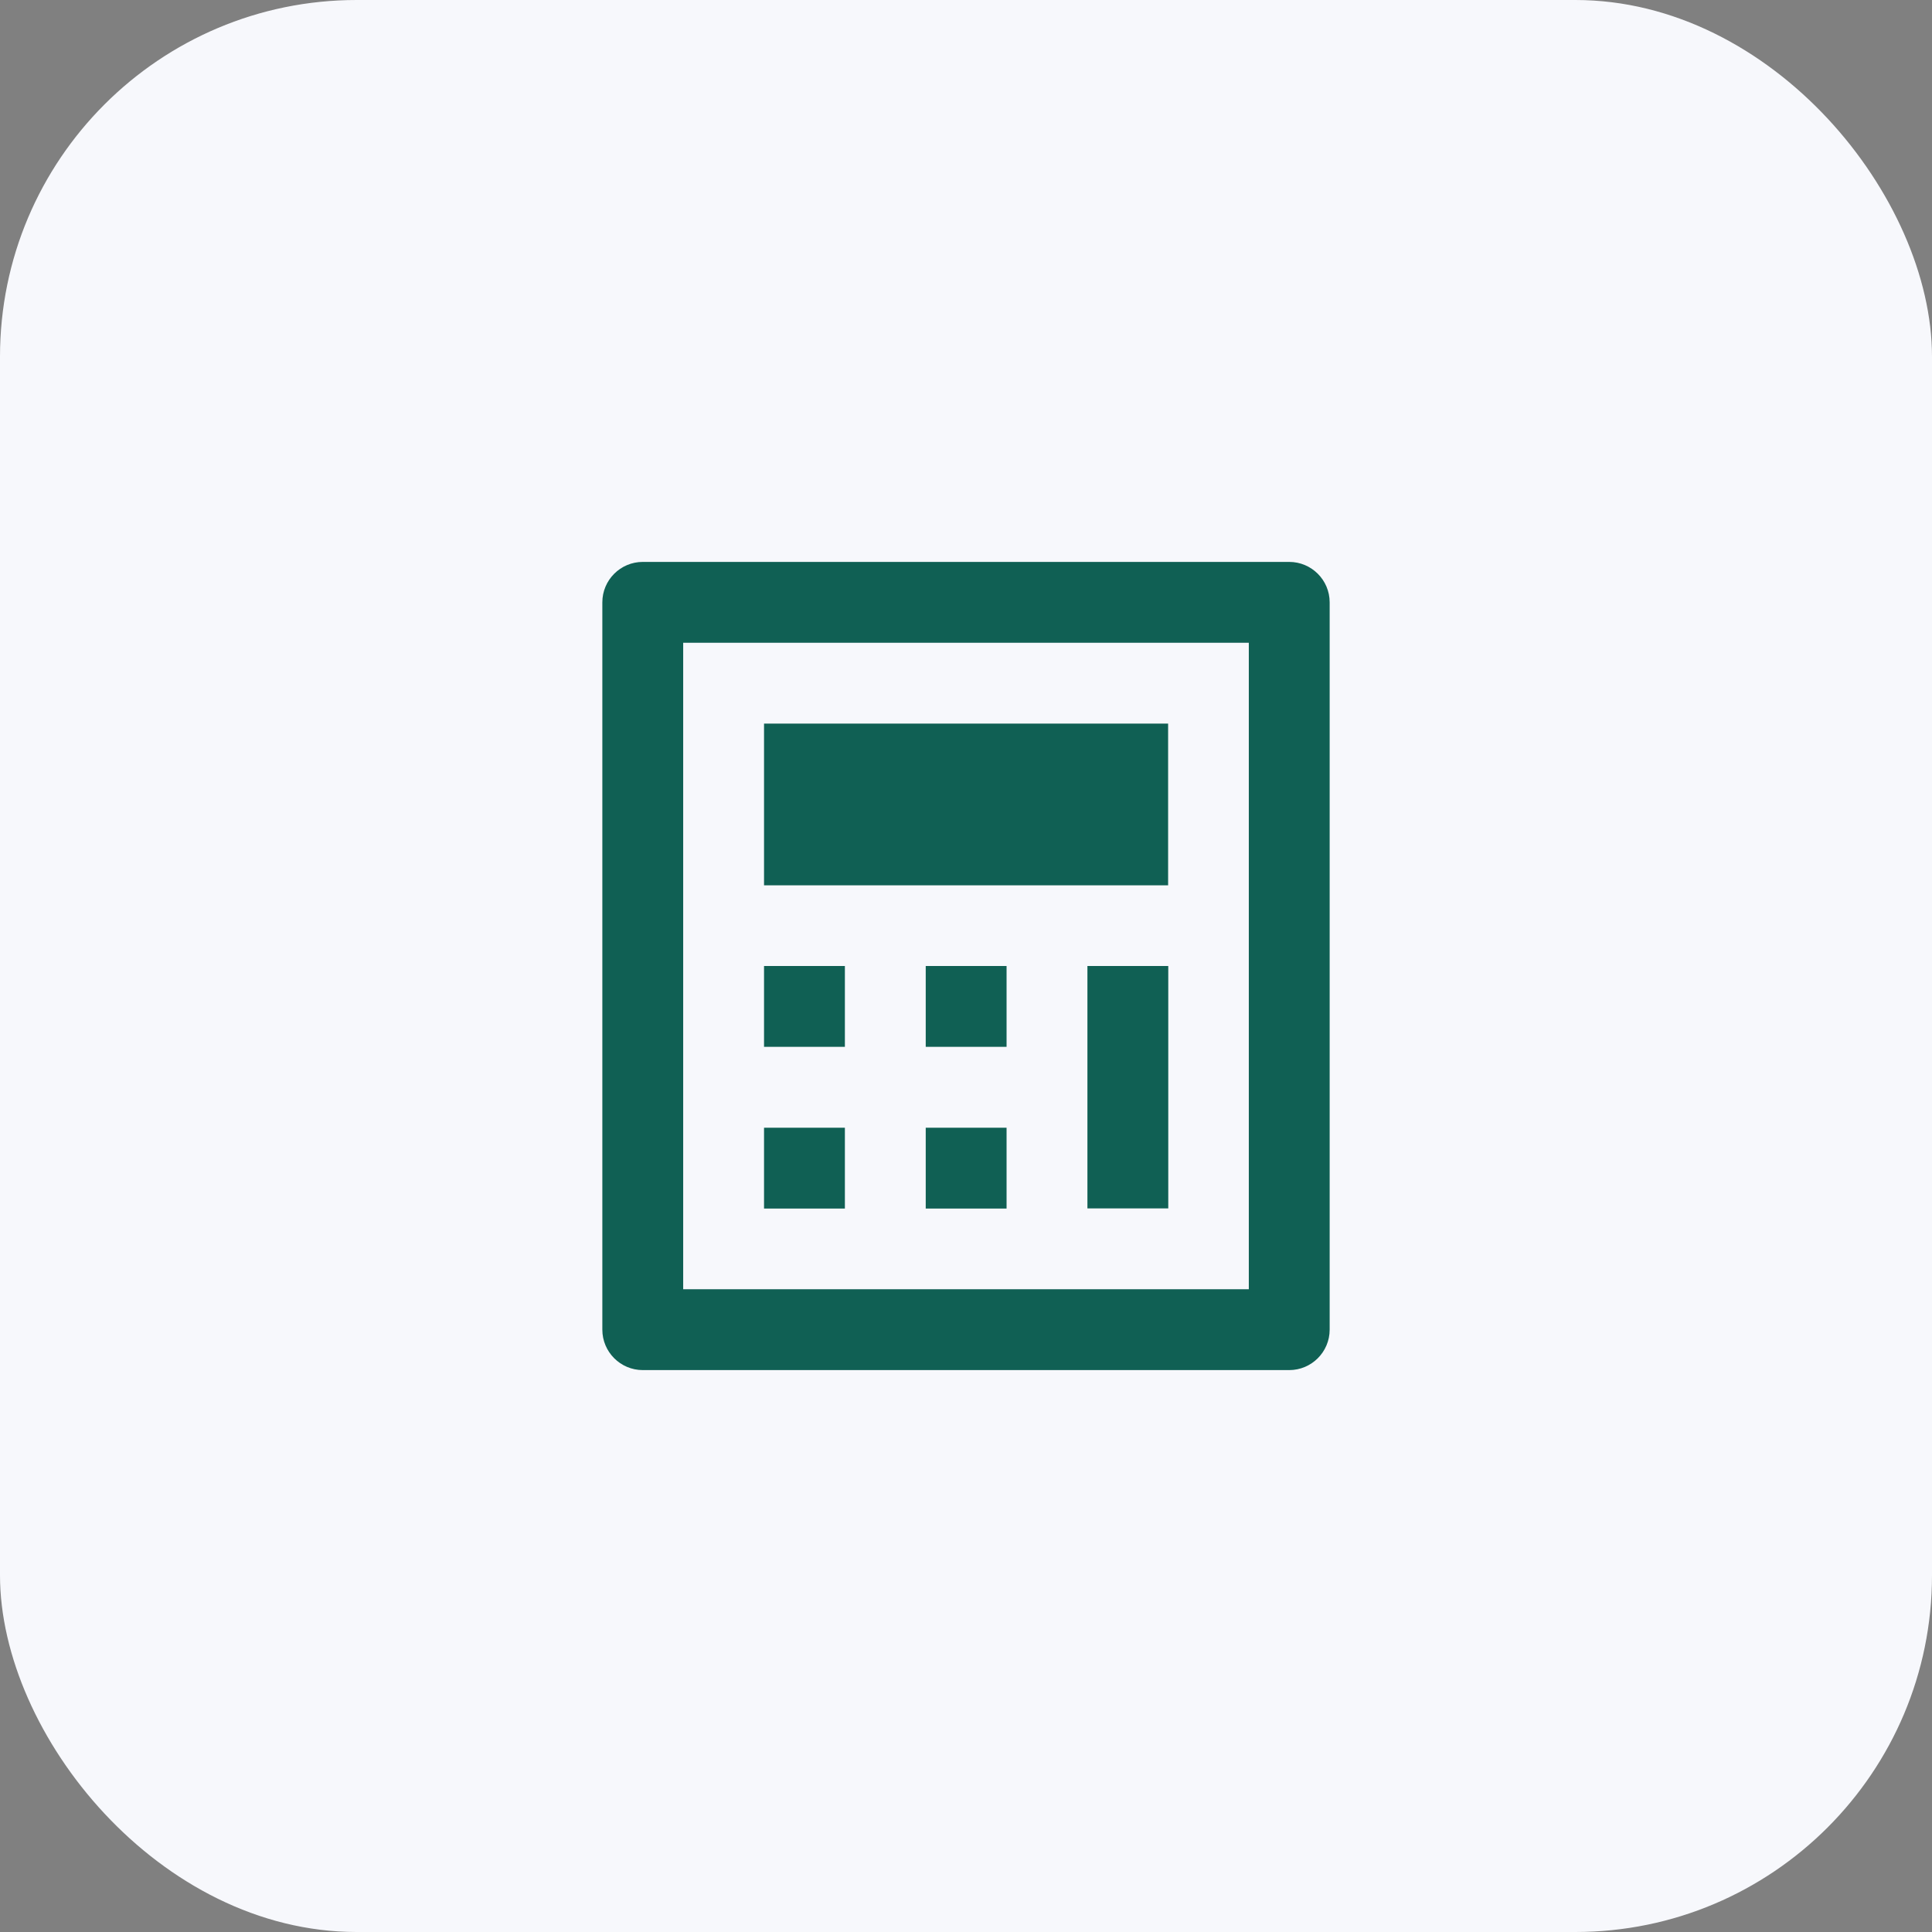
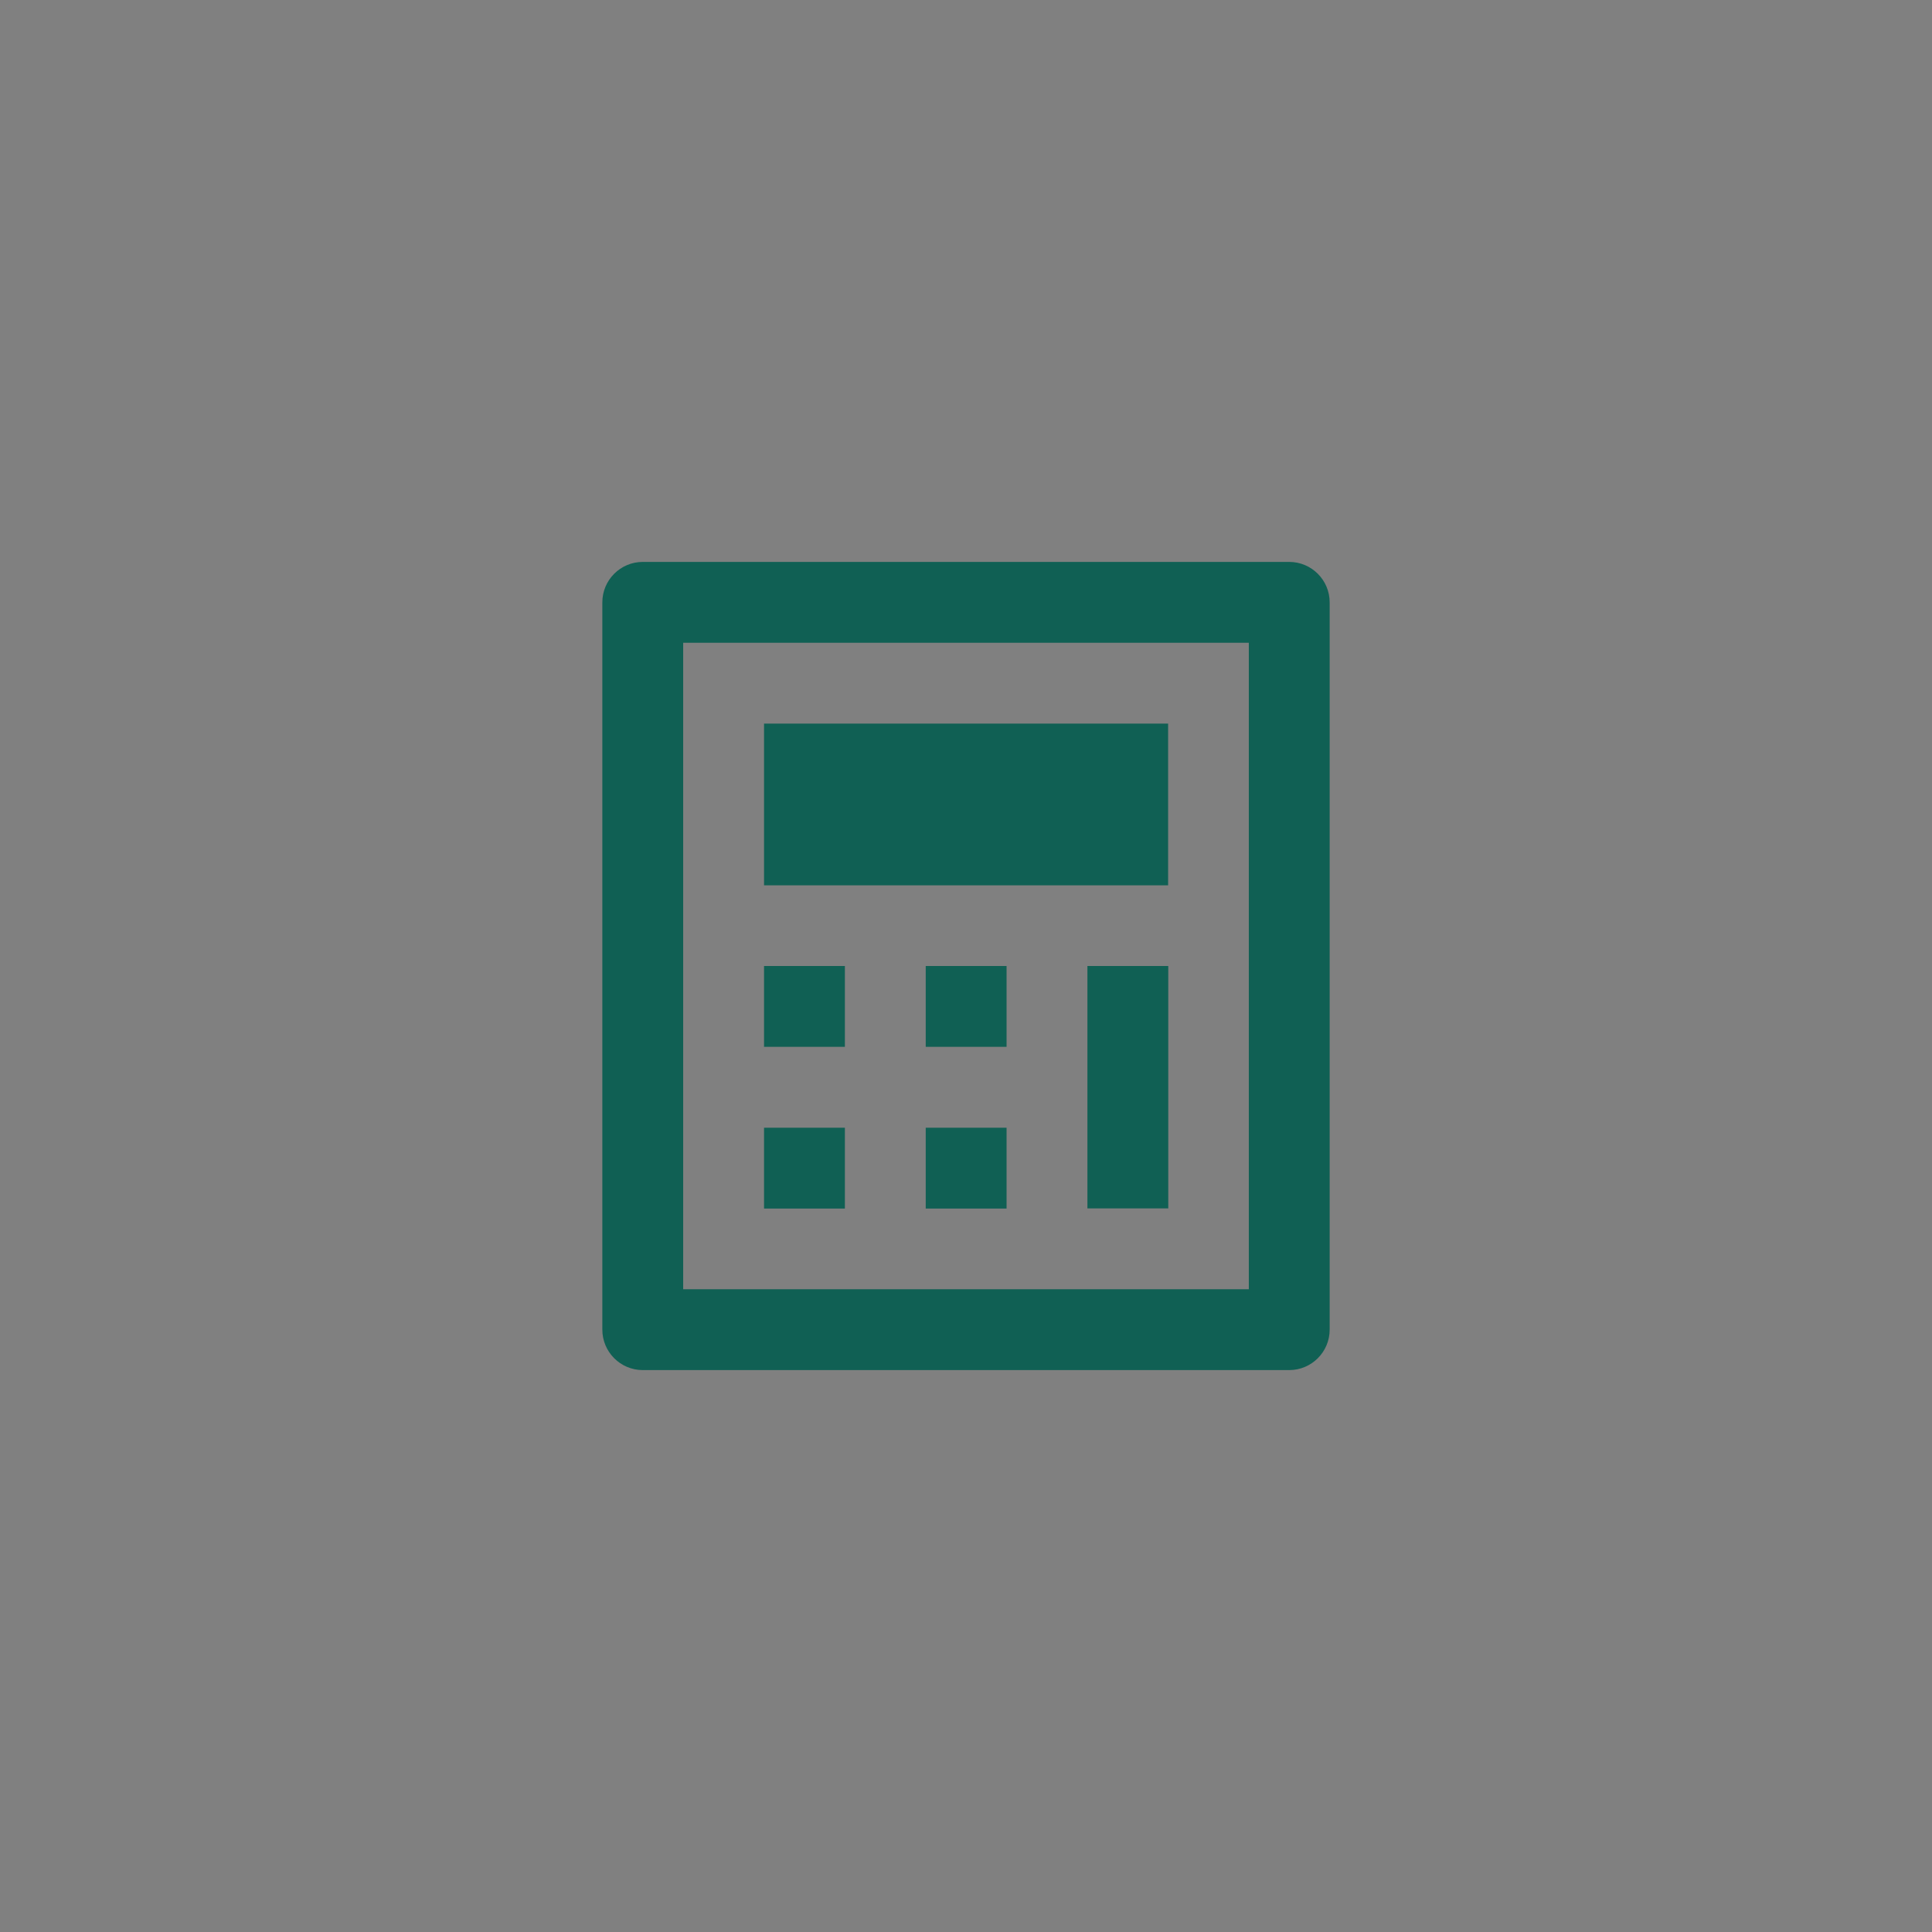
<svg xmlns="http://www.w3.org/2000/svg" id="Layer_1" viewBox="0 0 130 130">
  <rect x="0" y="0" width="130" height="130" fill="#808080" stroke="none" />
  <defs>
    <style>.cls-1{fill:#f7f8fc;}.cls-2{fill:#106054;}</style>
  </defs>
-   <rect class="cls-1" width="130" height="130" rx="24" ry="24" />
  <path class="cls-2" d="m43.25,37.81h43.5c1.5,0,2.72,1.22,2.72,2.72v48.94c0,1.5-1.22,2.72-2.72,2.72h-43.5c-1.5,0-2.72-1.22-2.72-2.72v-48.94c0-1.5,1.22-2.72,2.72-2.72Zm2.72,5.44v43.5h38.06v-43.5h-38.06Zm5.44,5.44h27.19v10.88h-27.19v-10.88Zm0,16.31h5.44v5.44h-5.44v-5.44Zm0,10.88h5.44v5.44h-5.44v-5.44Zm10.88-10.88h5.44v5.44h-5.44v-5.44Zm0,10.88h5.44v5.44h-5.44v-5.44Zm10.88-10.88h5.44v16.31h-5.44v-16.31Z" />
</svg>